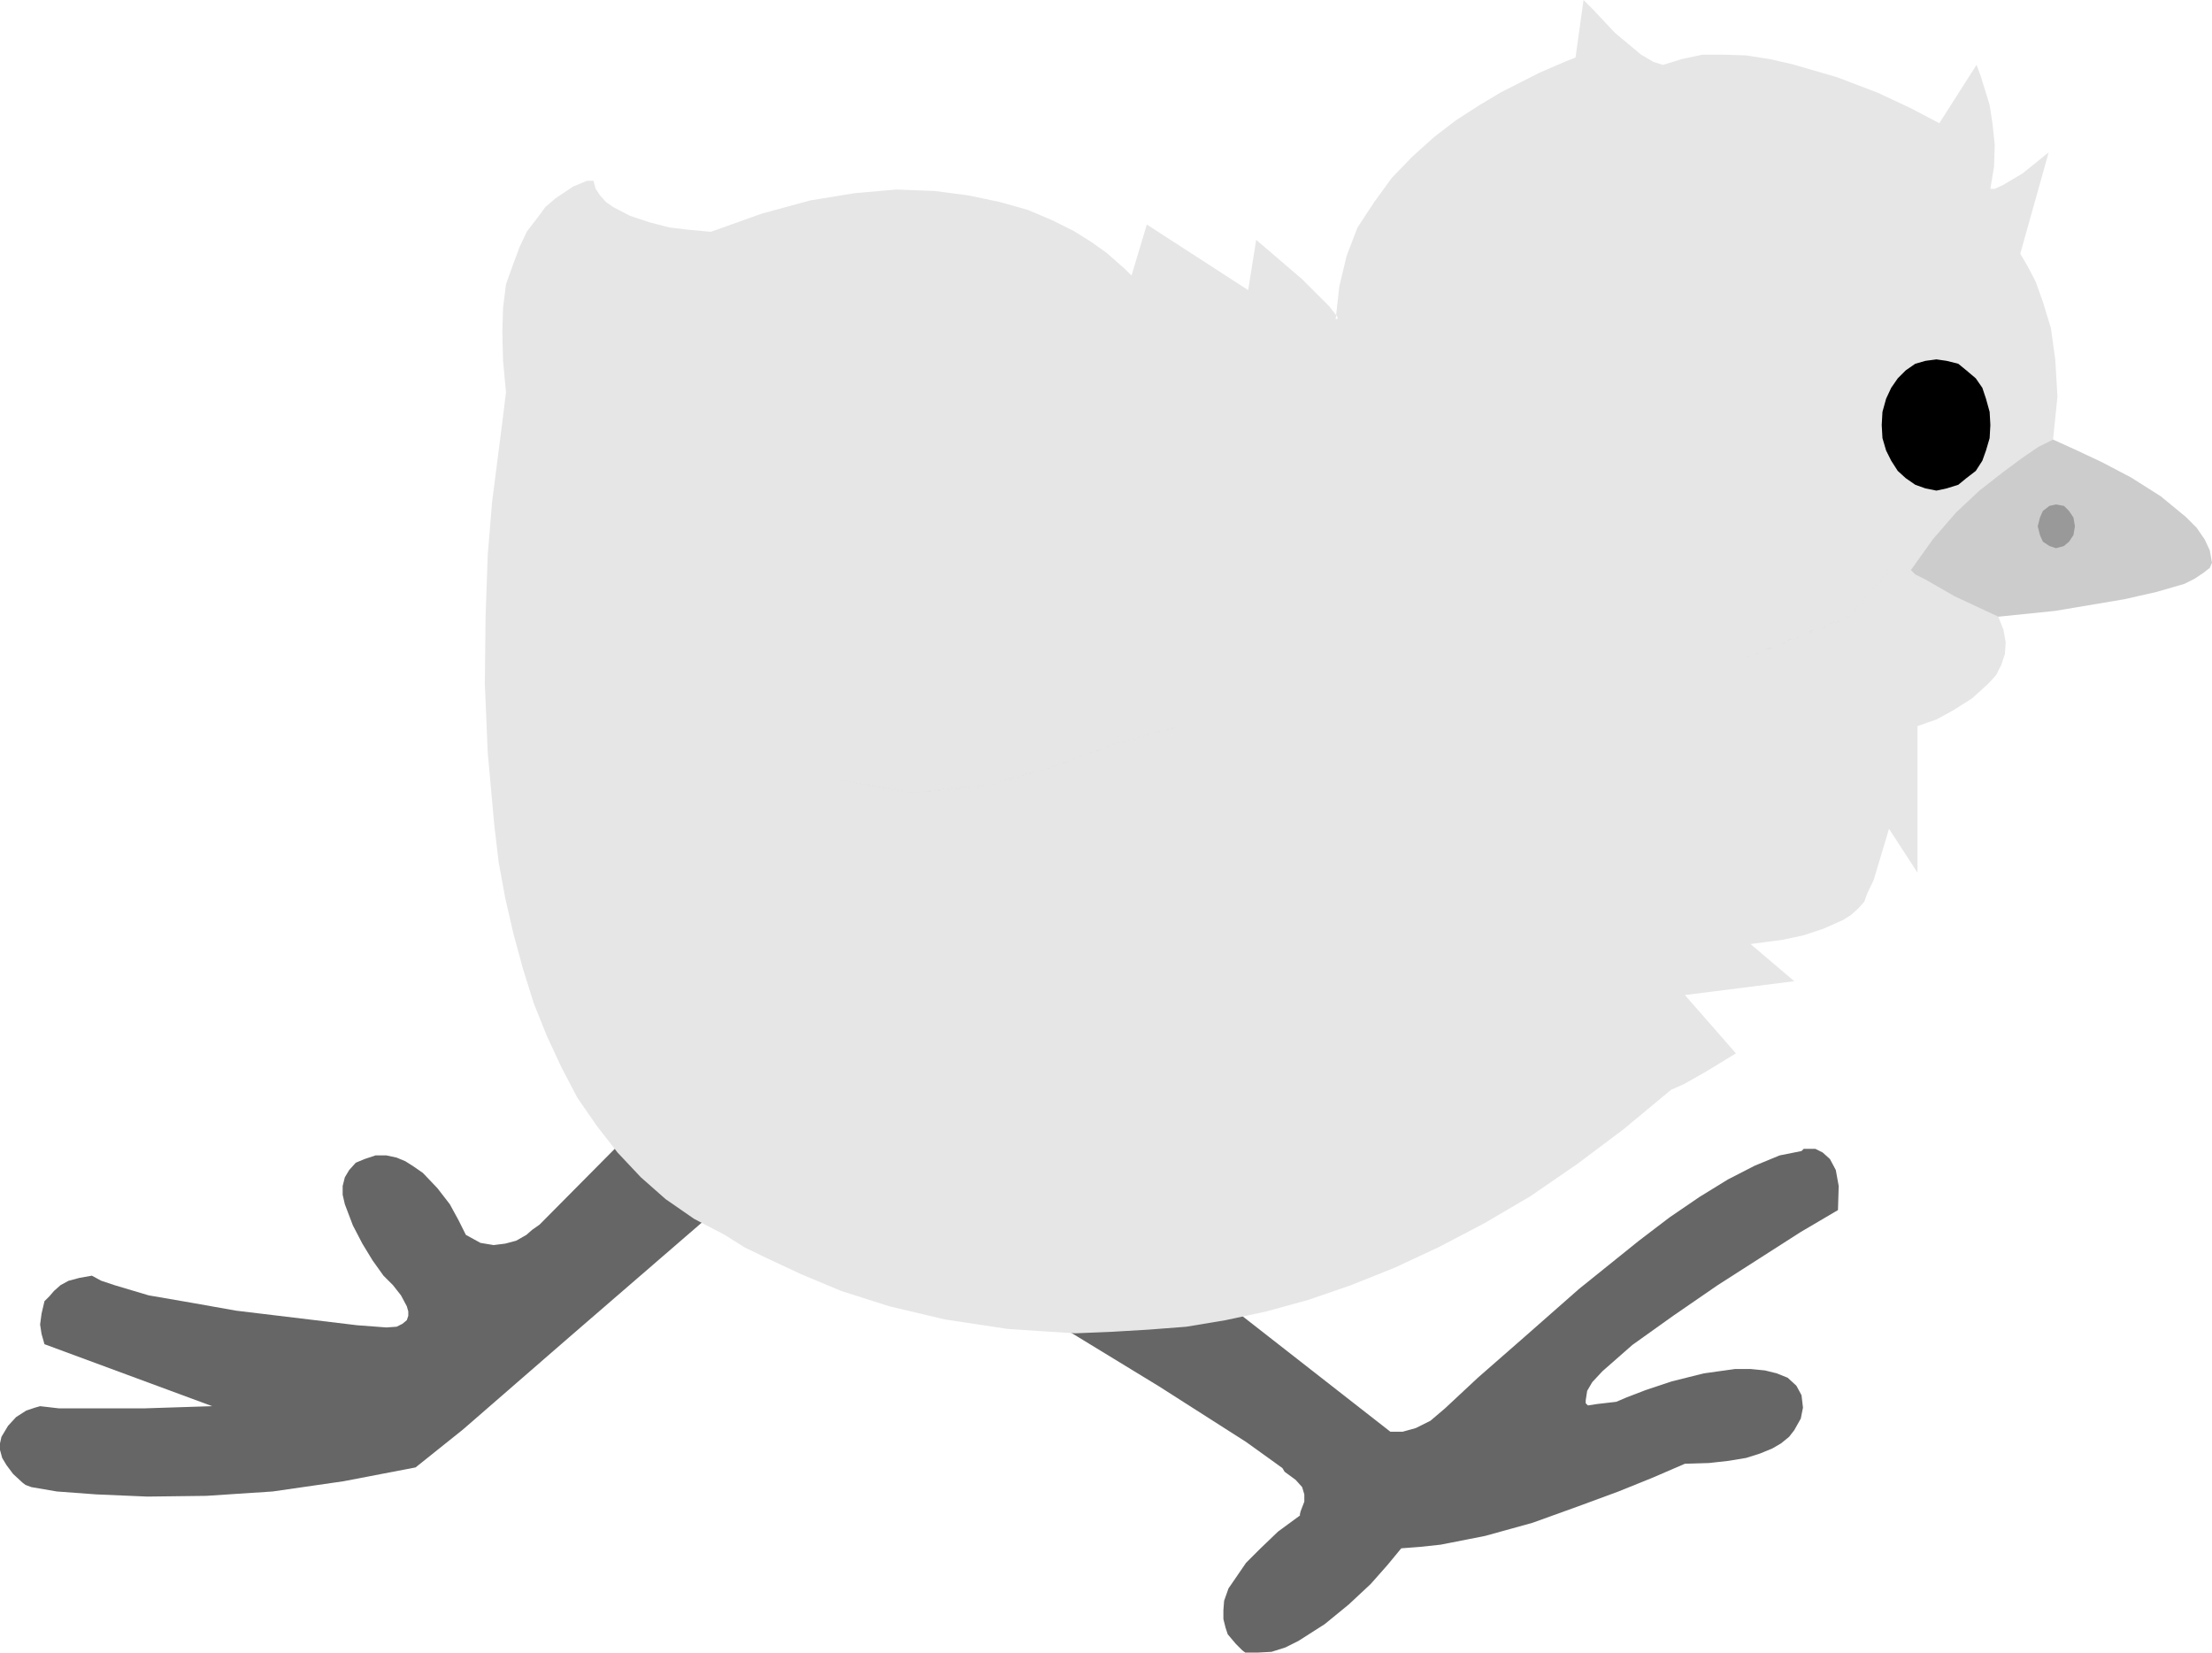
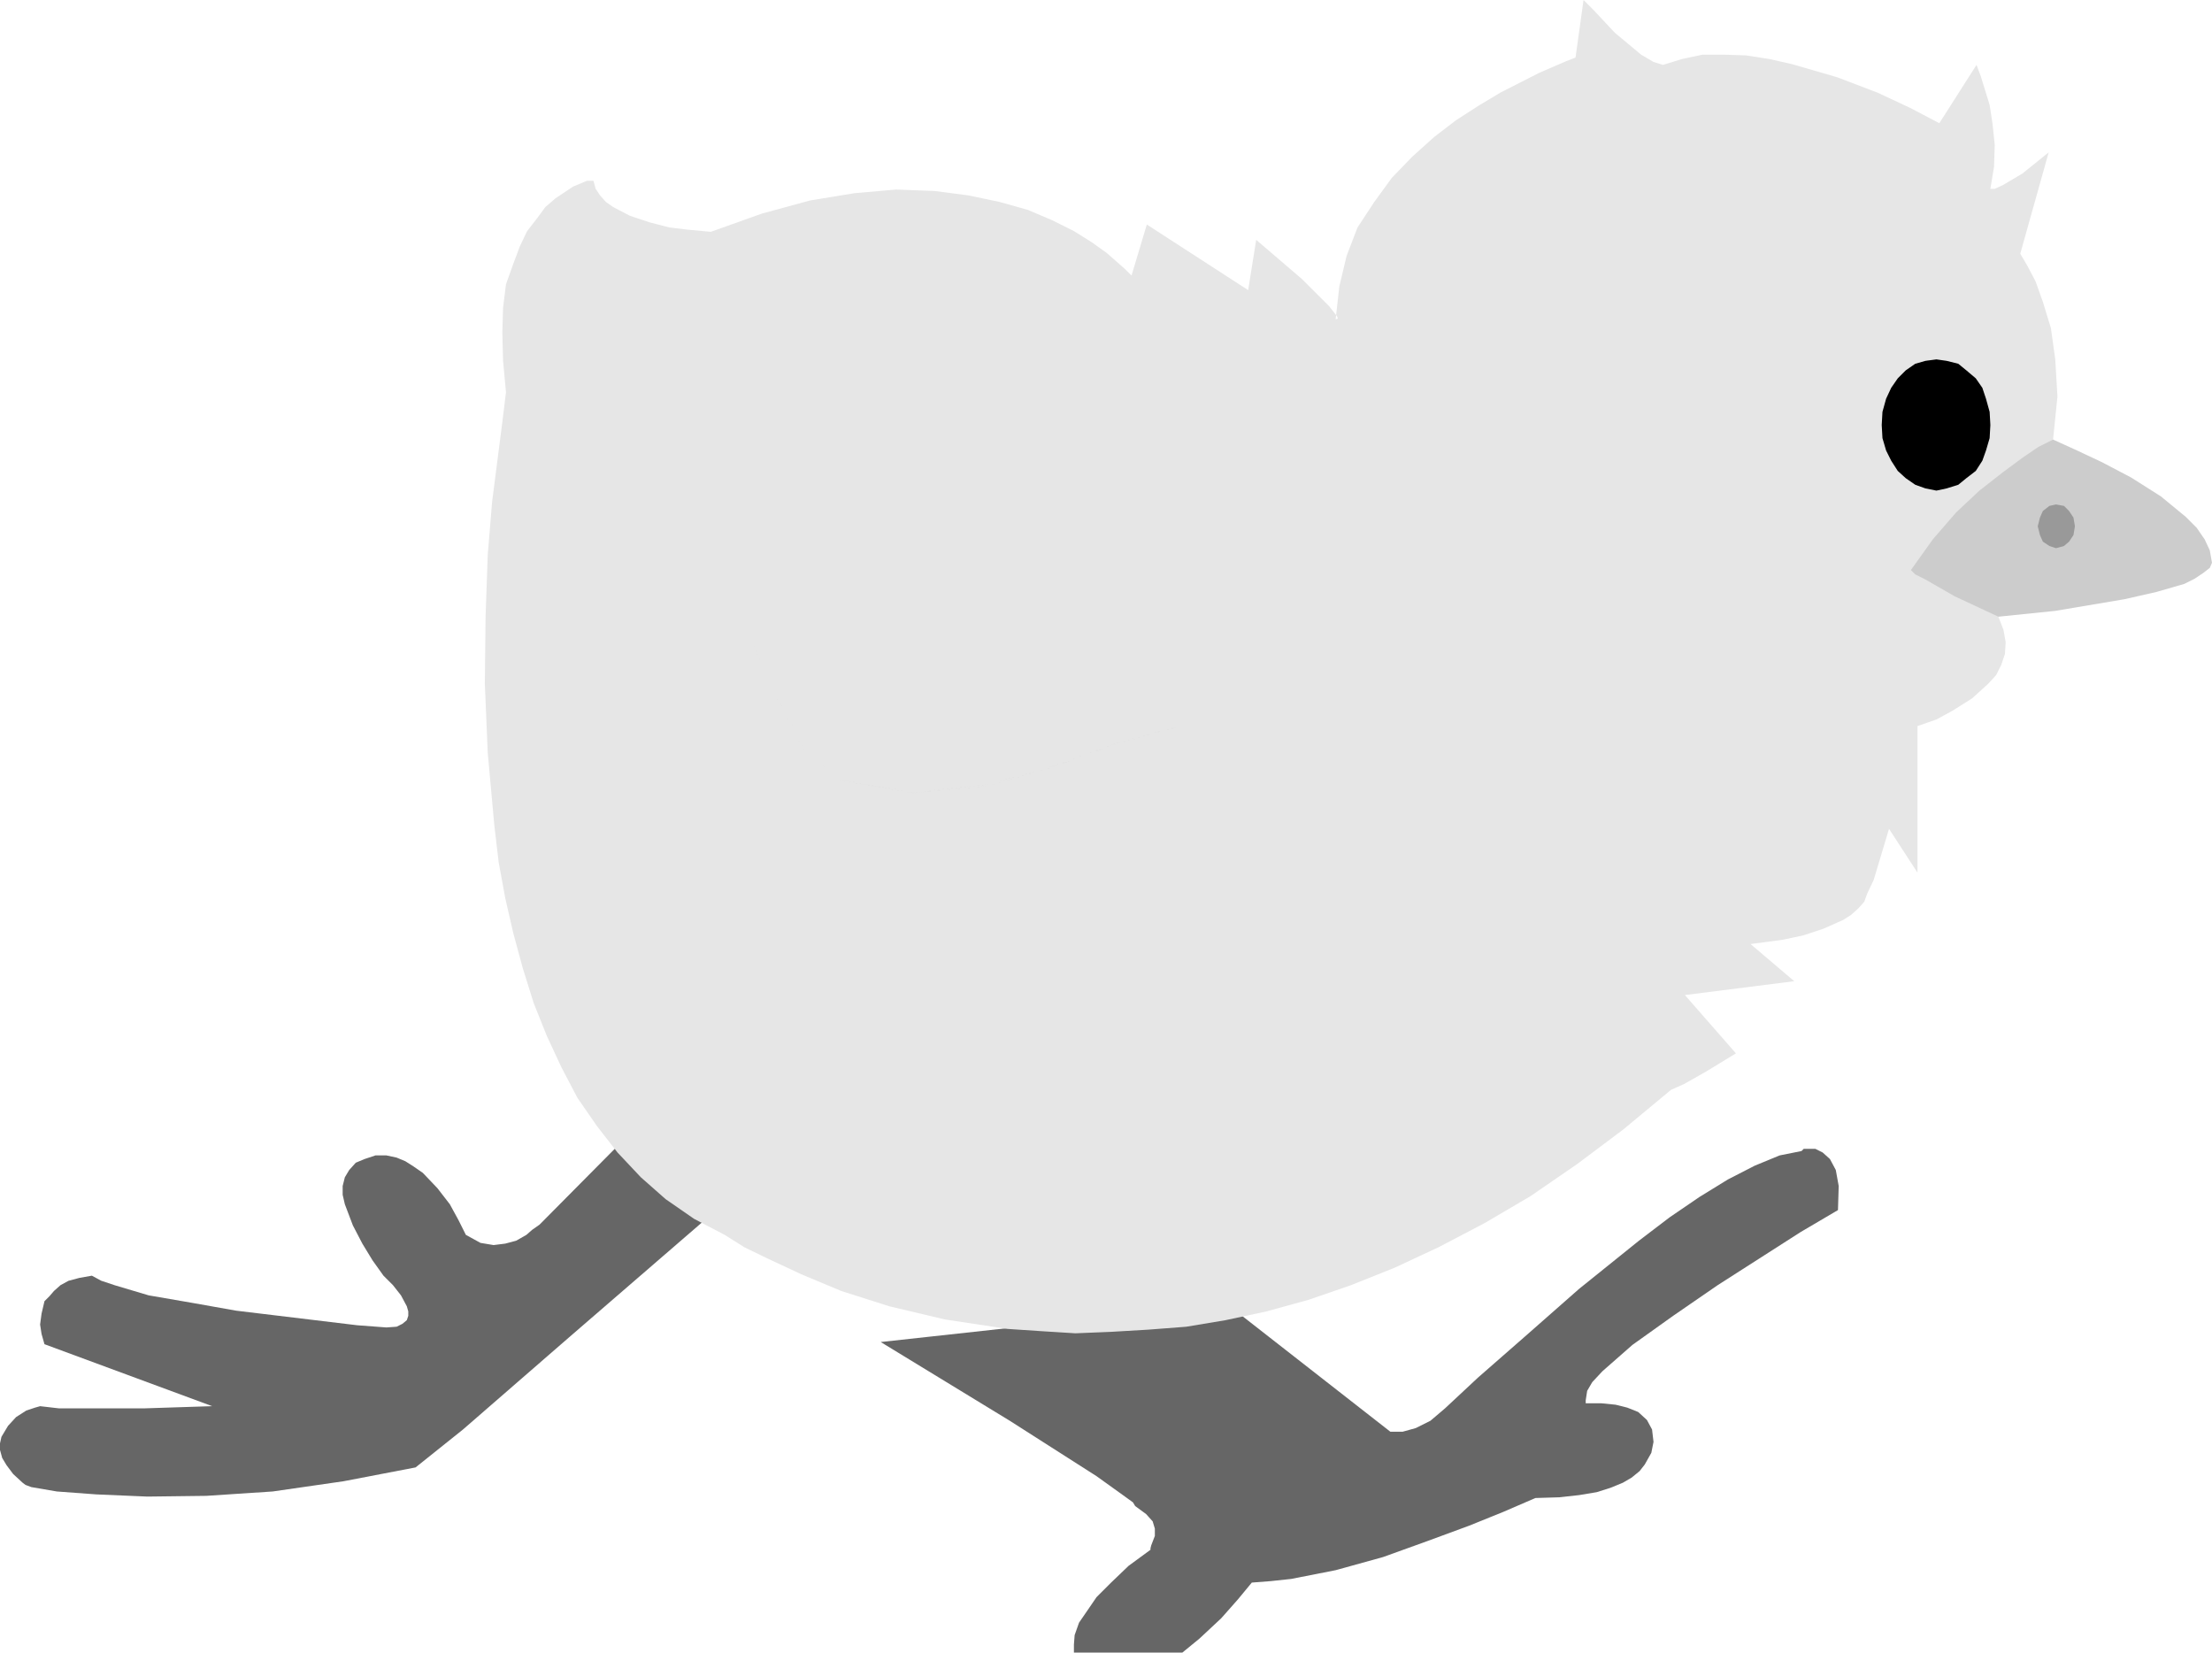
<svg xmlns="http://www.w3.org/2000/svg" xmlns:ns1="http://sodipodi.sourceforge.net/DTD/sodipodi-0.dtd" xmlns:ns2="http://www.inkscape.org/namespaces/inkscape" version="1.0" width="129.724mm" height="96.905mm" id="svg9" ns1:docname="Chick 05.wmf">
  <ns1:namedview id="namedview9" pagecolor="#ffffff" bordercolor="#000000" borderopacity="0.25" ns2:showpageshadow="2" ns2:pageopacity="0.0" ns2:pagecheckerboard="0" ns2:deskcolor="#d1d1d1" ns2:document-units="mm" />
  <defs id="defs1">
    <pattern id="WMFhbasepattern" patternUnits="userSpaceOnUse" width="6" height="6" x="0" y="0" />
  </defs>
  <path style="fill:#666666;fill-opacity:1;fill-rule:evenodd;stroke:none" d="m 138.814,252.032 -19.23,19.387 -1.616,1.131 -1.293,1.131 -2.262,1.292 -2.424,0.646 -2.586,0.323 -2.909,-0.485 -3.232,-1.777 -1.616,-3.231 -1.939,-3.554 -2.747,-3.554 -3.232,-3.393 -2.101,-1.454 -1.778,-1.131 -1.939,-0.808 -2.262,-0.485 h -2.424 l -2.424,0.808 -1.939,0.808 -1.454,1.616 -0.97,1.616 -0.485,1.939 v 1.939 l 0.485,2.1 1.778,4.685 2.101,4.039 2.262,3.716 2.424,3.393 2.101,2.1 1.778,2.262 1.293,2.423 0.323,1.131 v 0.969 l -0.323,0.969 -0.97,0.808 -1.293,0.646 -2.262,0.162 -6.464,-0.485 -26.826,-3.231 -10.019,-1.777 -9.373,-1.616 -7.595,-2.262 -2.909,-0.969 -2.101,-1.131 -2.747,0.485 -2.424,0.646 -1.778,0.969 -1.454,1.292 -0.97,1.131 -1.131,1.131 -0.646,2.747 -0.323,2.423 0.323,2.1 0.646,2.262 37.168,13.733 -15.029,0.485 H 18.584 13.09 l -4.202,-0.485 -1.131,0.323 -1.939,0.646 -2.262,1.454 -1.778,1.939 -1.454,2.423 L 0,319.887 v 1.454 l 0.485,1.777 0.97,1.616 1.454,1.939 2.101,1.939 0.646,0.485 1.293,0.485 5.656,0.969 8.726,0.646 11.312,0.485 13.09,-0.162 14.706,-0.969 15.675,-2.262 15.998,-3.07 10.504,-8.401 23.432,-20.356 34.582,-29.888 z" id="path1" />
-   <path style="fill:#666666;fill-opacity:1;fill-rule:evenodd;stroke:none" d="m 271.972,289.029 36.198,28.273 h 0.808 1.939 l 2.909,-0.808 3.232,-1.616 3.232,-2.747 7.272,-6.785 10.342,-9.047 12.12,-10.663 13.251,-10.663 6.787,-5.17 6.626,-4.524 6.302,-3.877 5.979,-3.07 5.494,-2.262 4.848,-0.969 0.485,-0.485 h 0.97 1.616 l 1.616,0.808 1.616,1.454 1.293,2.423 0.646,3.554 -0.162,5.331 -8.242,4.847 -18.422,11.794 -9.858,6.785 -9.05,6.462 -6.626,5.816 -2.262,2.423 -1.131,1.939 -0.323,2.1 v 0.646 l 0.485,0.485 2.101,-0.323 4.202,-0.485 2.262,-0.969 4.202,-1.616 5.818,-1.939 7.11,-1.777 6.949,-0.969 h 3.394 l 3.232,0.323 2.586,0.646 2.424,0.969 1.939,1.777 1.131,2.1 0.323,2.747 -0.485,2.423 -1.454,2.585 -1.131,1.454 -1.778,1.454 -1.939,1.131 -2.747,1.131 -3.07,0.969 -3.878,0.646 -4.363,0.485 -5.333,0.162 -7.11,3.07 -7.595,3.07 -9.211,3.393 -9.858,3.554 -10.504,2.908 -9.858,1.939 -4.525,0.485 -4.202,0.323 -3.07,3.716 -3.717,4.201 -4.848,4.524 -5.333,4.362 -5.818,3.716 -2.909,1.454 -3.07,0.969 -2.909,0.162 h -2.909 l -0.646,-0.485 -1.454,-1.454 -1.778,-2.1 -0.485,-1.454 -0.485,-1.939 v -1.939 l 0.162,-2.1 0.97,-2.747 1.778,-2.585 2.101,-3.07 3.232,-3.231 3.878,-3.716 4.848,-3.554 v -0.323 l 0.162,-0.646 0.808,-2.1 v -1.616 l -0.485,-1.616 -1.454,-1.616 -2.424,-1.777 -0.485,-0.808 -1.778,-1.292 -6.302,-4.524 -19.23,-12.278 -28.603,-17.448 z" id="path2" />
+   <path style="fill:#666666;fill-opacity:1;fill-rule:evenodd;stroke:none" d="m 271.972,289.029 36.198,28.273 h 0.808 1.939 l 2.909,-0.808 3.232,-1.616 3.232,-2.747 7.272,-6.785 10.342,-9.047 12.12,-10.663 13.251,-10.663 6.787,-5.17 6.626,-4.524 6.302,-3.877 5.979,-3.07 5.494,-2.262 4.848,-0.969 0.485,-0.485 h 0.97 1.616 l 1.616,0.808 1.616,1.454 1.293,2.423 0.646,3.554 -0.162,5.331 -8.242,4.847 -18.422,11.794 -9.858,6.785 -9.05,6.462 -6.626,5.816 -2.262,2.423 -1.131,1.939 -0.323,2.1 v 0.646 h 3.394 l 3.232,0.323 2.586,0.646 2.424,0.969 1.939,1.777 1.131,2.1 0.323,2.747 -0.485,2.423 -1.454,2.585 -1.131,1.454 -1.778,1.454 -1.939,1.131 -2.747,1.131 -3.07,0.969 -3.878,0.646 -4.363,0.485 -5.333,0.162 -7.11,3.07 -7.595,3.07 -9.211,3.393 -9.858,3.554 -10.504,2.908 -9.858,1.939 -4.525,0.485 -4.202,0.323 -3.07,3.716 -3.717,4.201 -4.848,4.524 -5.333,4.362 -5.818,3.716 -2.909,1.454 -3.07,0.969 -2.909,0.162 h -2.909 l -0.646,-0.485 -1.454,-1.454 -1.778,-2.1 -0.485,-1.454 -0.485,-1.939 v -1.939 l 0.162,-2.1 0.97,-2.747 1.778,-2.585 2.101,-3.07 3.232,-3.231 3.878,-3.716 4.848,-3.554 v -0.323 l 0.162,-0.646 0.808,-2.1 v -1.616 l -0.485,-1.616 -1.454,-1.616 -2.424,-1.777 -0.485,-0.808 -1.778,-1.292 -6.302,-4.524 -19.23,-12.278 -28.603,-17.448 z" id="path2" />
  <path style="fill:#e6e6e6;fill-opacity:1;fill-rule:evenodd;stroke:none" d="m 442.945,136.679 1.131,2.908 0.485,2.747 -0.162,2.585 -0.808,2.423 -1.131,2.262 -1.778,1.939 -3.555,3.231 -4.363,2.747 -3.555,1.939 -4.202,1.454 v 32.473 l -6.302,-9.694 -1.939,6.462 -1.454,4.847 -1.454,3.07 -0.646,1.777 -1.293,1.454 -1.616,1.454 -1.778,1.131 -4.363,1.939 -4.363,1.454 -4.525,0.969 -3.555,0.485 -3.717,0.485 9.696,8.24 -24.24,3.07 11.312,12.925 -6.626,4.039 -4.848,2.747 -2.909,1.292 -10.504,8.724 -10.342,7.755 -10.342,7.109 -10.181,5.978 -10.181,5.331 -9.696,4.524 -9.696,3.877 -9.373,3.231 -9.373,2.585 -9.05,1.939 -8.726,1.454 -8.403,0.646 -8.242,0.485 -7.918,0.323 -7.757,-0.485 -7.272,-0.485 -13.898,-2.1 -12.282,-2.908 -10.666,-3.393 -8.888,-3.716 -7.272,-3.393 -5.333,-2.585 -4.363,-2.747 -6.787,-3.554 -6.302,-4.362 -5.494,-4.847 -5.171,-5.493 -4.525,-5.816 -4.363,-6.301 -3.555,-6.785 -3.232,-6.947 -2.909,-7.27 -2.424,-7.755 -2.101,-7.755 -1.778,-7.755 -1.454,-7.916 -0.97,-8.24 -1.454,-15.994 -0.646,-15.348 0.162,-14.863 0.485,-13.733 0.97,-11.794 2.262,-17.61 0.808,-6.624 -0.646,-6.947 -0.162,-6.301 0.162,-5.493 0.646,-5.17 1.616,-4.524 1.454,-3.877 1.616,-3.393 2.262,-2.908 1.778,-2.423 2.262,-1.939 3.878,-2.585 3.07,-1.292 h 1.454 l 0.485,1.777 0.97,1.454 1.293,1.454 1.616,1.131 3.717,1.939 4.363,1.454 4.363,1.131 4.04,0.485 5.171,0.485 11.312,-4.039 10.666,-2.908 9.858,-1.616 9.211,-0.808 8.565,0.323 7.434,0.969 6.949,1.454 6.302,1.777 5.333,2.262 4.848,2.423 3.878,2.423 3.394,2.423 4.04,3.554 1.454,1.454 3.394,-11.309 22.462,14.54 1.778,-11.148 10.181,8.724 5.979,5.978 1.778,2.262 0.162,0.485 -0.485,0.162 0.808,-7.27 1.616,-6.785 2.424,-6.301 3.717,-5.655 3.878,-5.331 4.525,-4.685 4.848,-4.362 4.848,-3.716 5.01,-3.231 4.848,-2.908 8.565,-4.362 5.979,-2.585 2.101,-0.808 L 350.995,0 l 2.101,2.1 4.848,5.17 5.818,4.847 2.747,1.616 2.101,0.646 4.202,-1.292 4.525,-0.969 h 4.848 l 4.848,0.162 5.171,0.808 5.01,1.131 10.019,2.908 8.888,3.393 7.272,3.393 6.464,3.393 8.242,-12.925 0.97,2.585 1.939,6.301 0.646,4.201 0.485,4.685 -0.162,4.847 -0.808,4.847 h 0.97 l 1.778,-0.808 4.363,-2.585 5.818,-4.685 -6.302,22.457 1.616,2.747 1.778,3.393 1.616,4.524 1.778,5.816 0.97,6.947 0.485,8.24 -0.97,9.532 -0.323,1.939 -1.454,4.201 -4.525,12.925 -4.686,12.925 -1.131,4.685 v 1.777 z" id="path3" />
  <path style="fill:#cccccc;fill-opacity:1;fill-rule:evenodd;stroke:none" d="m 423.553,126.339 4.848,-6.785 5.171,-5.978 5.171,-4.847 5.171,-4.039 4.363,-3.231 3.555,-2.423 3.232,-1.616 5.333,2.423 5.494,2.585 6.464,3.393 6.626,4.201 5.494,4.524 2.424,2.423 1.778,2.585 1.131,2.423 0.485,2.747 -0.485,1.131 -1.454,1.131 -1.939,1.292 -2.262,1.131 -6.141,1.777 -7.11,1.616 -15.352,2.585 -12.605,1.292 -9.696,-4.524 -6.464,-3.716 -2.262,-1.131 z" id="path4" />
  <path style="fill:#999999;fill-opacity:1;fill-rule:evenodd;stroke:none" d="m 451.671,116.646 0.485,-1.939 0.646,-1.454 1.454,-1.131 1.454,-0.323 1.778,0.323 1.131,1.131 0.97,1.454 0.323,1.939 -0.323,1.939 -0.97,1.454 -1.131,0.969 -1.778,0.485 -1.454,-0.485 -1.454,-0.969 -0.646,-1.454 z" id="path5" />
-   <path style="fill:#999999;fill-opacity:1;fill-rule:evenodd;stroke:none" d="m 418.544,114.384 1.131,3.554 v 0 l -1.131,8.401 v 0 l -8.888,10.34 v -0.162 l -22.462,9.047 0.162,0.162 22.462,-8.886 9.05,-10.34 0.97,-8.563 -0.97,-3.716 -0.323,0.162 1.131,3.554 v 0 l -1.131,8.401 v 0 l -8.888,10.34 v -0.162 l -22.462,9.047 0.162,0.162 22.462,-8.886 9.05,-10.34 0.97,-8.563 -0.97,-3.716 z" id="path6" />
  <path style="fill:#000000;fill-opacity:1;fill-rule:evenodd;stroke:none" d="m 417.089,94.189 0.162,-2.908 0.808,-2.908 1.131,-2.423 1.454,-2.1 1.778,-1.777 2.101,-1.454 2.262,-0.646 2.424,-0.323 2.262,0.323 2.586,0.646 1.778,1.454 2.101,1.777 1.454,2.1 0.808,2.423 0.808,2.908 0.162,2.908 -0.162,2.908 -0.808,2.747 -0.808,2.262 -1.454,2.262 -2.101,1.616 -1.778,1.454 -2.586,0.808 -2.262,0.485 -2.424,-0.485 -2.262,-0.808 -2.101,-1.454 -1.778,-1.616 -1.454,-2.262 -1.131,-2.262 -0.808,-2.747 z" id="path7" />
  <path style="fill:#000000;fill-opacity:1;fill-rule:evenodd;stroke:none" d="m 417.089,94.189 0.97,-5.816 v 0.162 l 2.747,-4.685 h -0.162 l 4.04,-3.07 h -0.162 l 4.686,-0.969 4.848,0.969 h -0.162 l 3.878,3.07 v 0 l 2.424,4.685 V 88.373 l 0.97,5.816 -0.97,5.655 v -0.162 l -2.424,4.685 v -0.162 l -3.878,3.231 h 0.162 l -4.848,1.131 v 0 l -4.525,-1.131 -4.04,-3.231 0.162,0.162 -2.747,-4.685 v 0.162 l -0.97,-5.655 h -0.162 l 0.97,5.655 2.586,4.524 4.04,3.231 4.686,1.292 4.848,-1.292 3.878,-3.231 2.424,-4.524 0.97,-5.655 -0.97,-5.816 -2.424,-4.685 -3.878,-3.07 -4.848,-1.131 -4.686,1.131 -4.04,3.07 -2.586,4.685 -0.97,5.816 h 0.162 l 0.97,-5.816 v 0.162 l 2.747,-4.685 h -0.162 l 4.04,-3.07 h -0.162 l 4.686,-0.969 4.848,0.969 h -0.162 l 3.878,3.07 v 0 l 2.424,4.685 V 88.373 l 0.97,5.816 -0.97,5.655 v -0.162 l -2.424,4.685 v -0.162 l -3.878,3.231 h 0.162 l -4.848,1.131 v 0 l -4.525,-1.131 -4.04,-3.231 0.162,0.162 -2.747,-4.685 v 0.162 l -0.97,-5.655 h -0.162 l 0.97,5.655 2.586,4.524 4.04,3.231 4.686,1.292 4.848,-1.292 3.878,-3.231 2.424,-4.524 0.97,-5.655 -0.97,-5.816 -2.424,-4.685 -3.878,-3.07 -4.848,-1.131 -4.686,1.131 -4.04,3.07 -2.586,4.685 -0.97,5.816 z" id="path8" />
  <path style="fill:#999999;fill-opacity:1;fill-rule:evenodd;stroke:none" d="m 260.499,161.074 -13.736,3.877 -13.413,4.847 -14.221,4.039 v 0 l -16.645,1.777 -15.998,-2.747 h 0.162 l -8.565,-6.947 h 0.162 l -5.333,-10.34 -5.656,-12.44 -0.162,0.162 5.494,12.278 5.333,10.501 8.565,6.947 15.998,2.747 16.645,-1.616 14.382,-4.201 13.251,-4.847 13.898,-3.877 -0.162,-0.162 -13.736,3.877 -13.413,4.847 -14.221,4.039 v 0 l -16.645,1.777 -15.998,-2.747 h 0.162 l -8.565,-6.947 h 0.162 l -5.333,-10.34 -5.656,-12.44 -0.162,0.162 5.494,12.278 5.333,10.501 8.565,6.947 15.998,2.747 16.645,-1.616 14.382,-4.201 13.251,-4.847 13.898,-3.877 z" id="path9" />
</svg>